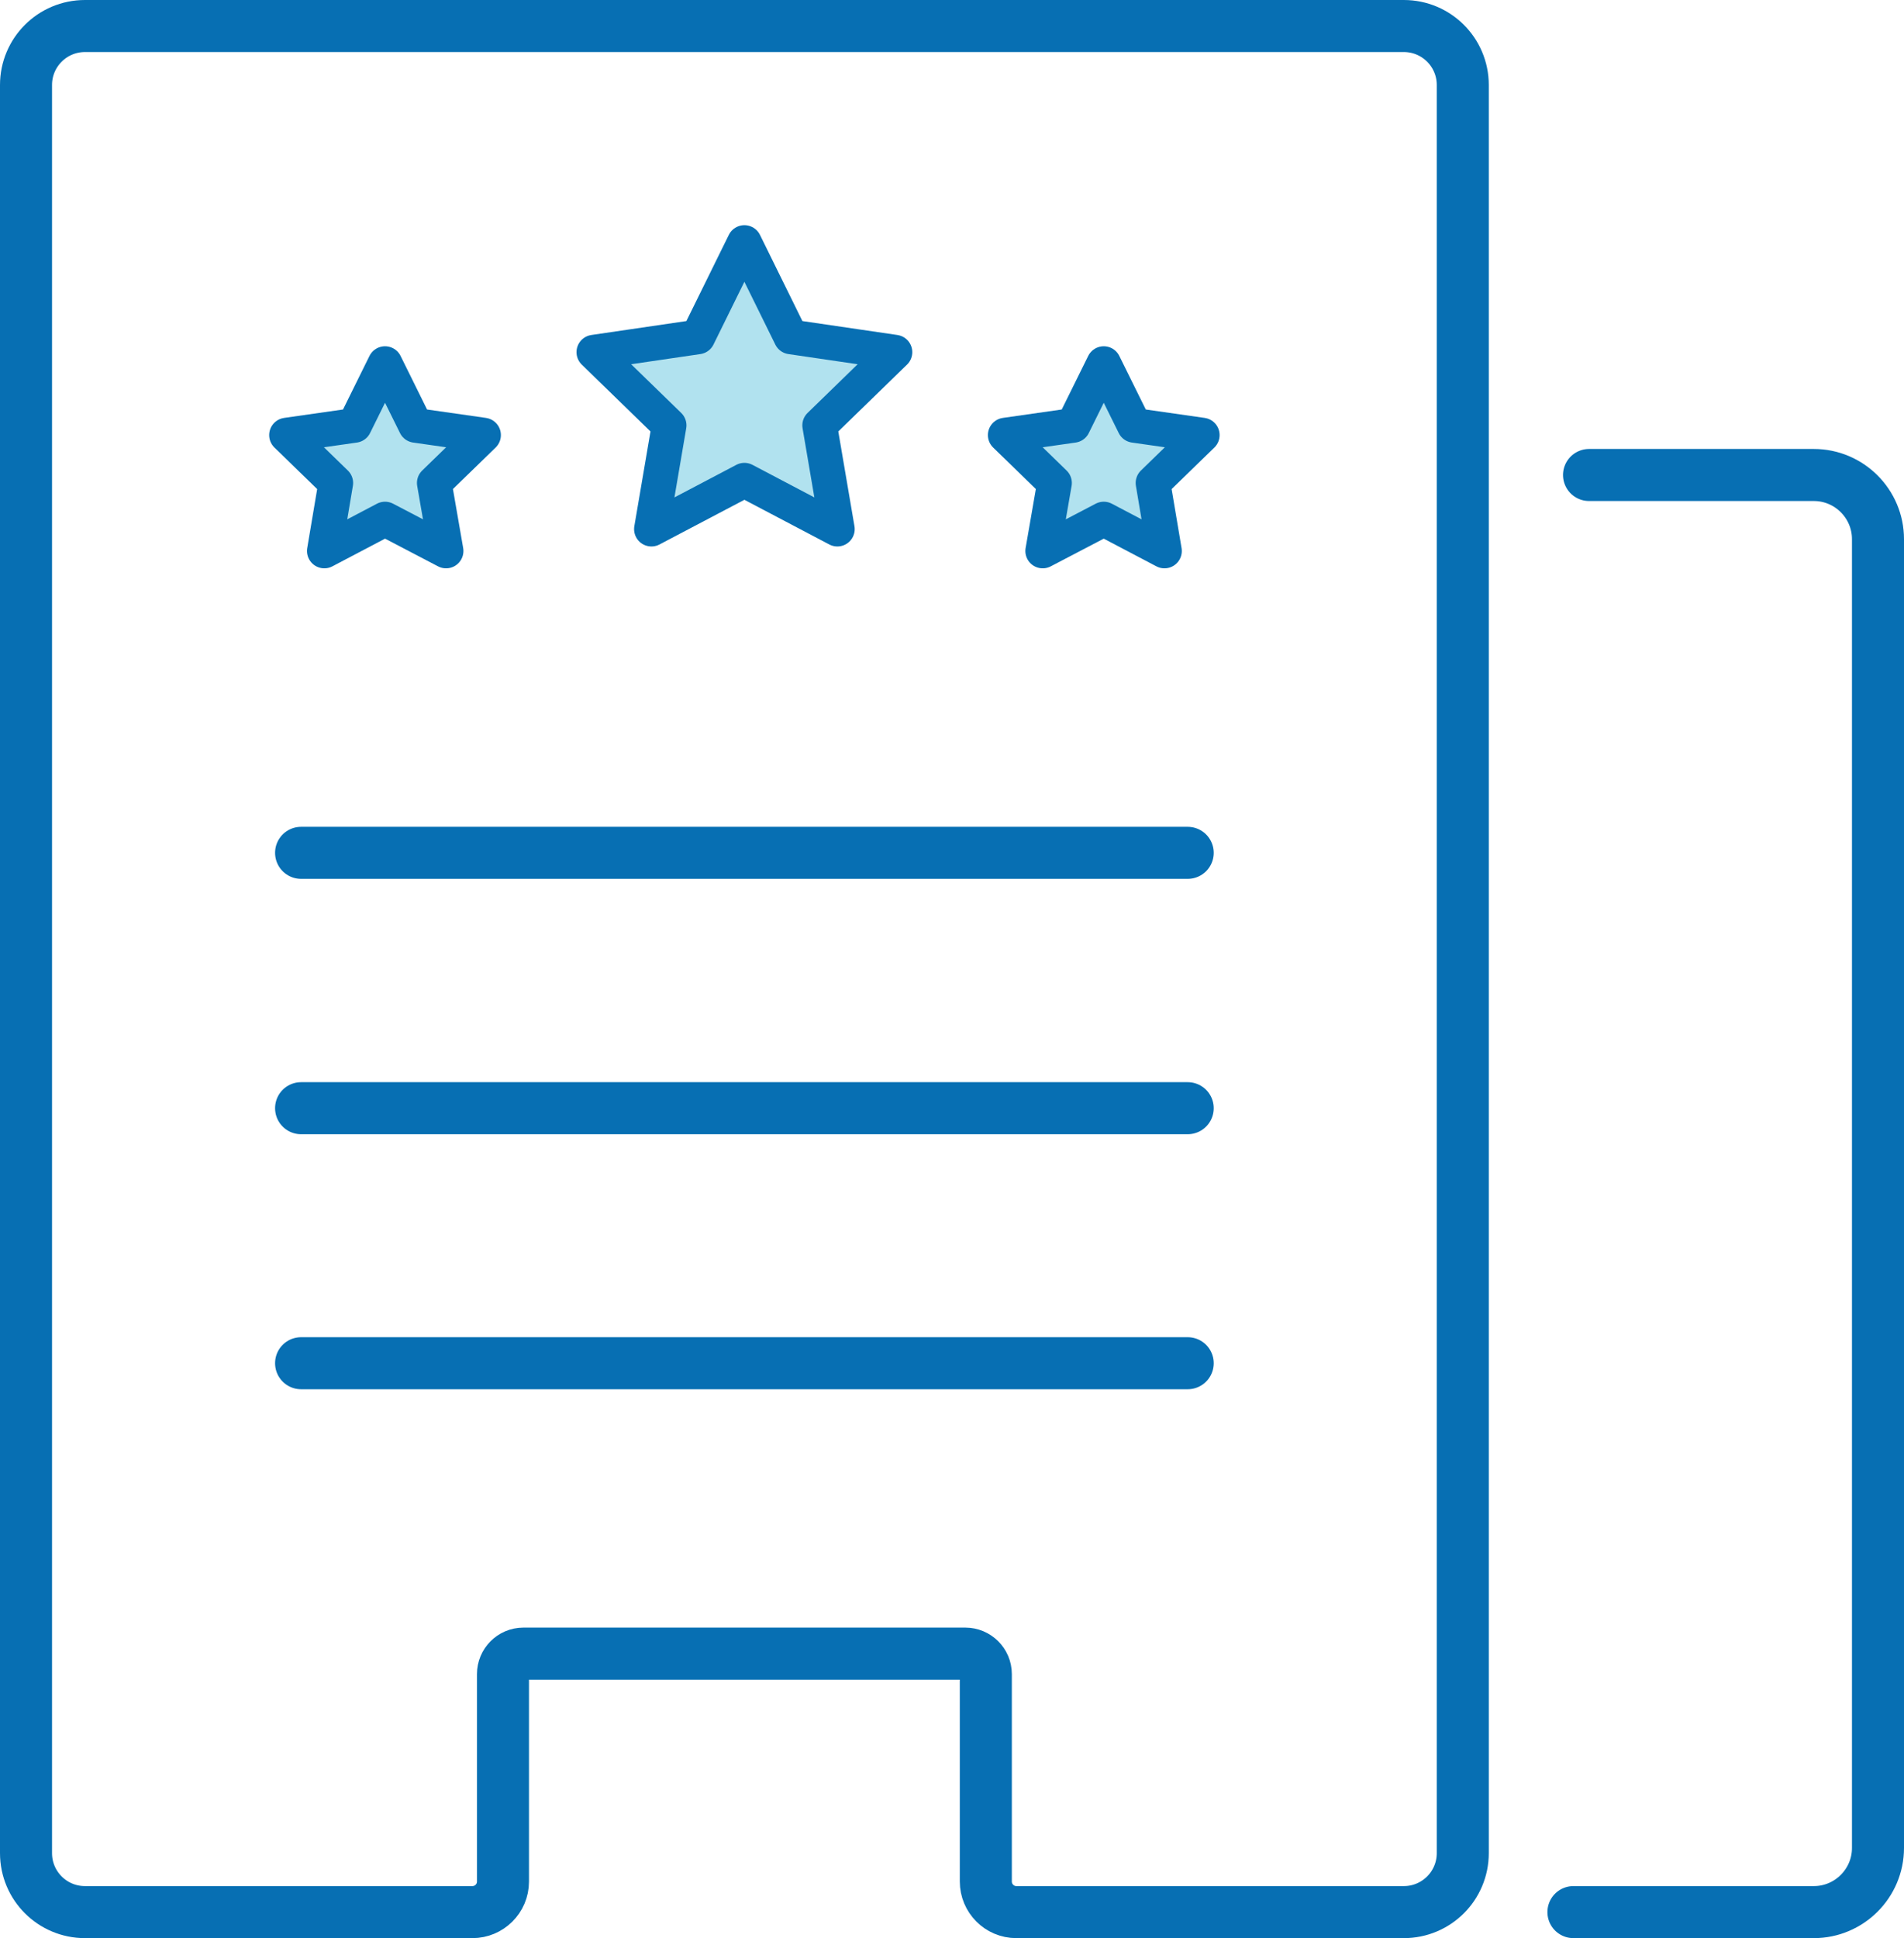
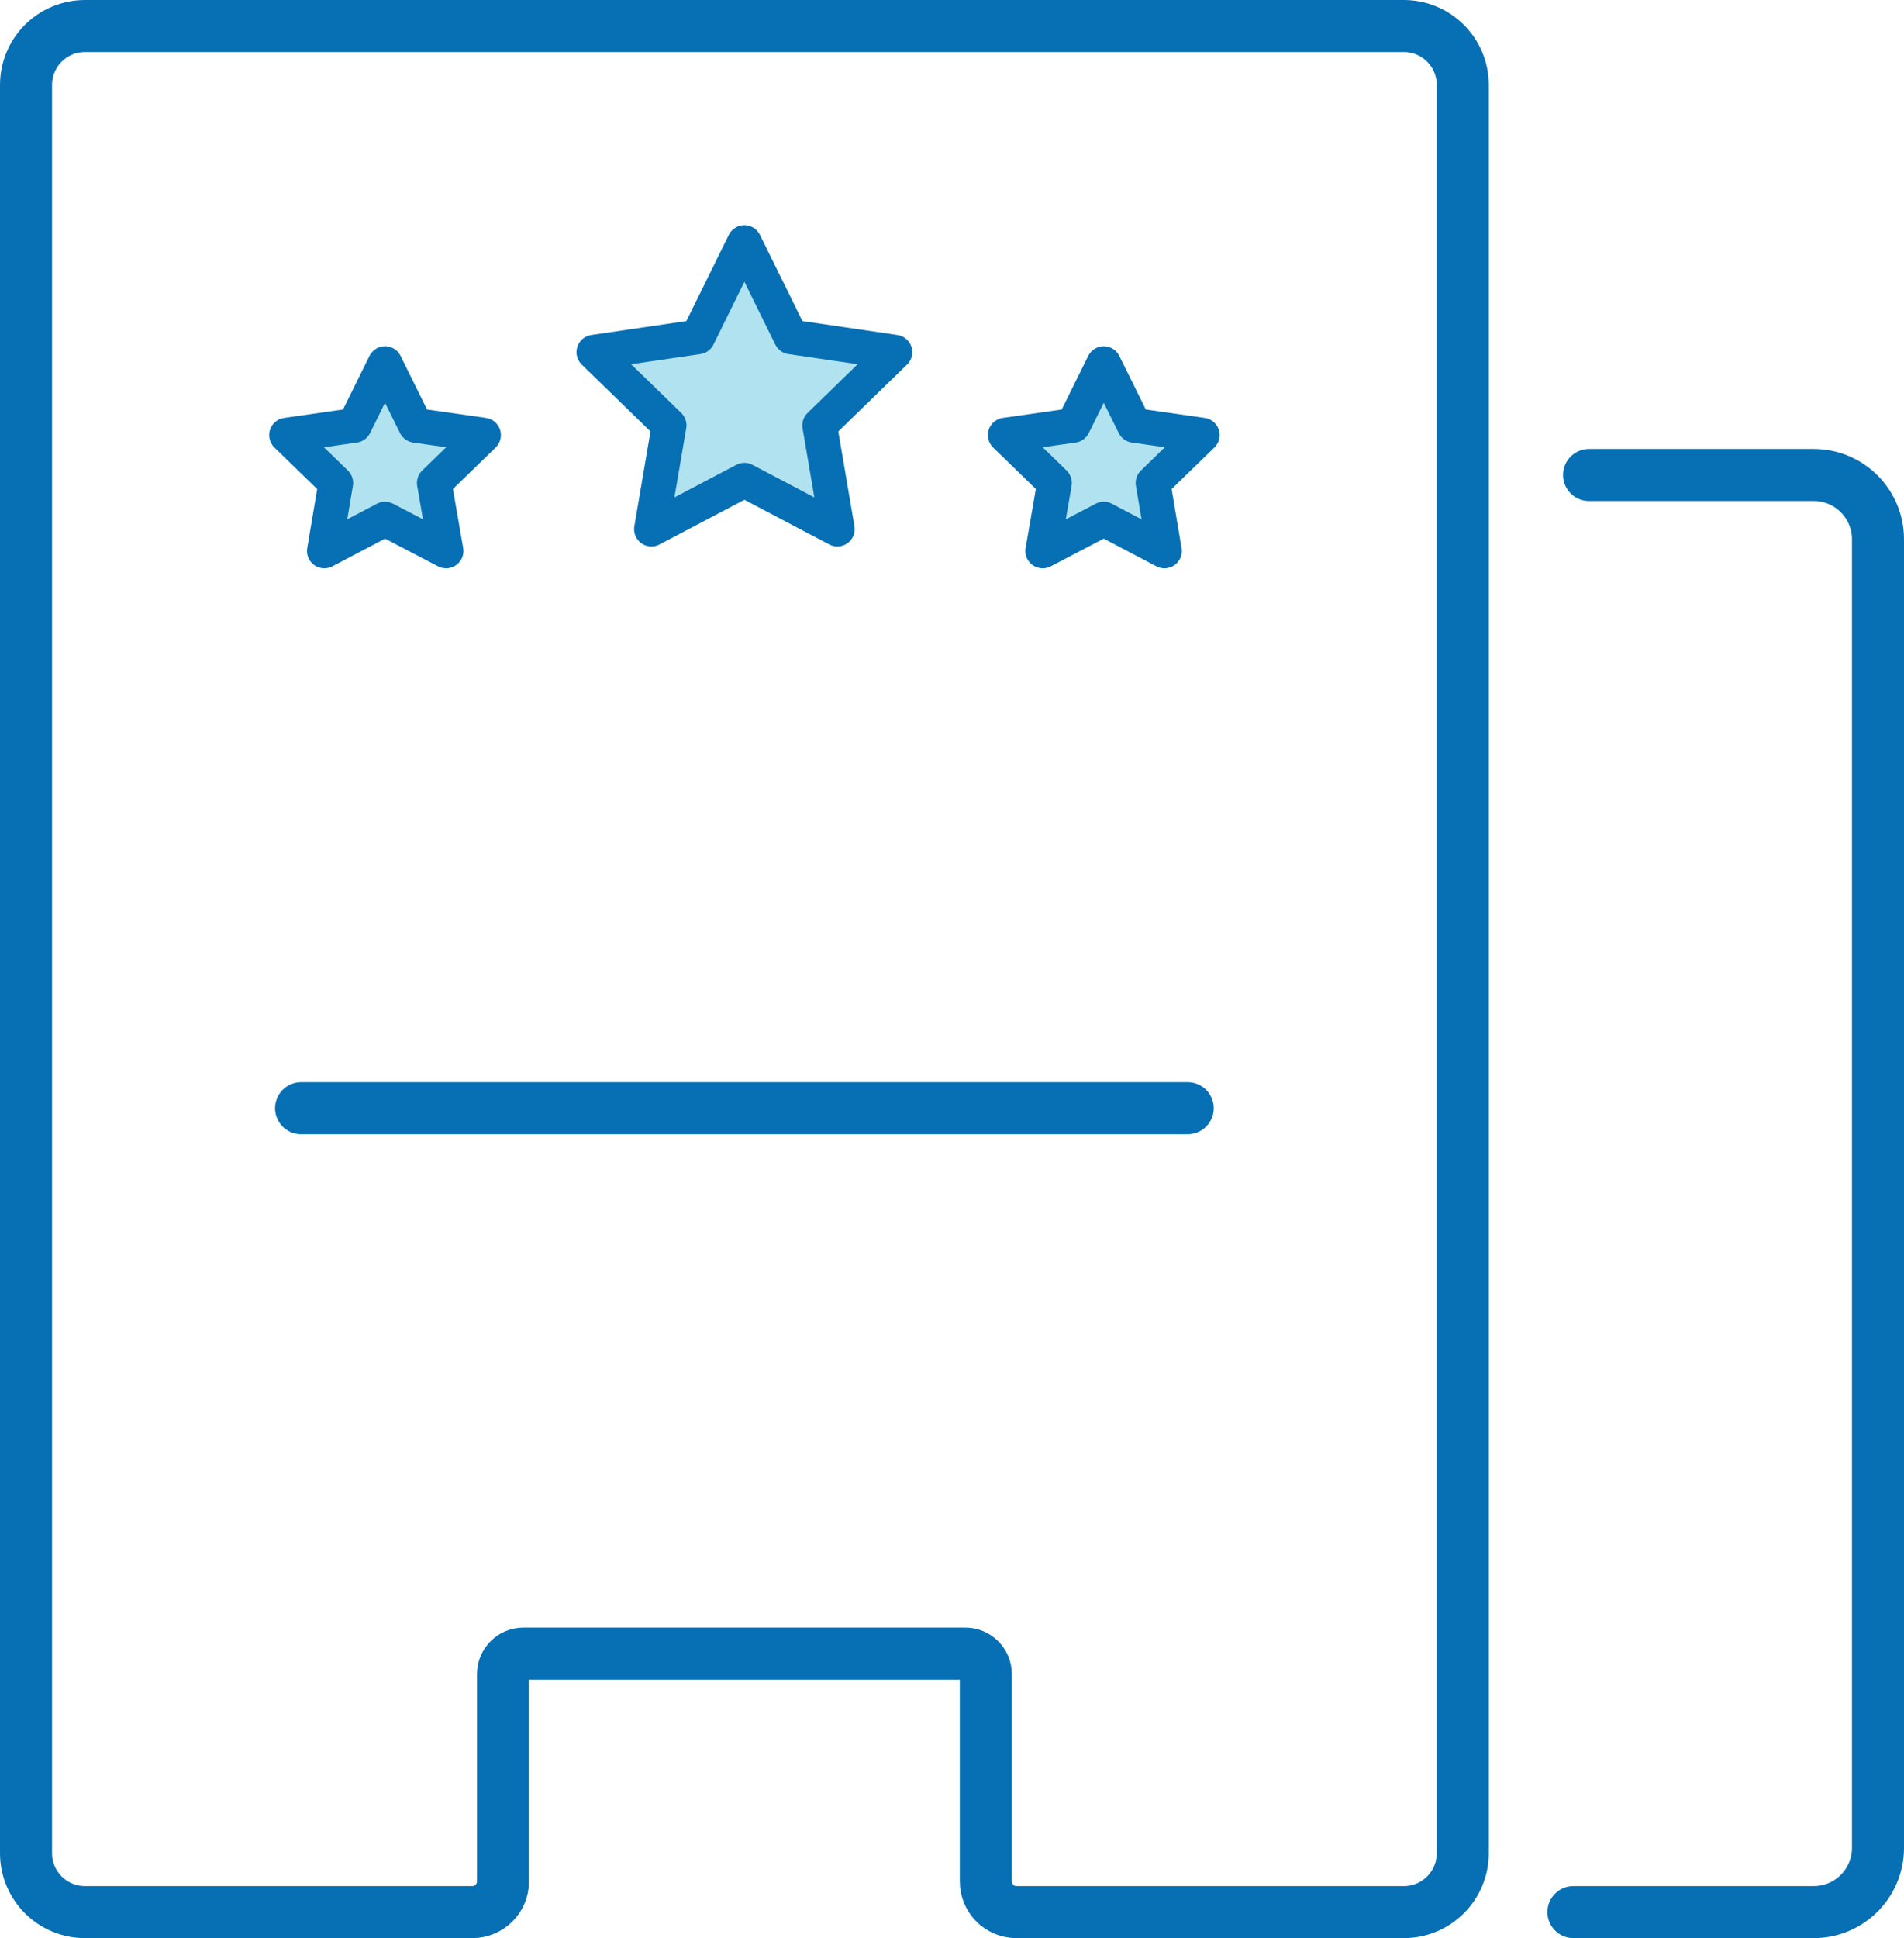
<svg xmlns="http://www.w3.org/2000/svg" id="_レイヤー_2" data-name="レイヤー 2" viewBox="0 0 54.89 55.86">
  <defs>
    <style>
      .cls-1, .cls-2 {
        fill: #b1e2ef;
      }

      .cls-2 {
        stroke: #b1e2ef;
        stroke-width: .68px;
      }

      .cls-2, .cls-3, .cls-4 {
        stroke-linecap: round;
        stroke-linejoin: round;
      }

      .cls-3 {
        stroke-width: 1.5px;
      }

      .cls-3, .cls-4 {
        fill: none;
        stroke: #076fb3;
      }
    </style>
  </defs>
  <g id="_レイヤー_1-2" data-name="レイヤー 1">
    <g>
      <path class="cls-3" d="M45.81,13.69h6.48c1.02,0,1.85.83,1.85,1.85v37.72c0,1.02-.83,1.85-1.85,1.85h-6.93" />
      <path class="cls-3" d="M40.47.75H2.45c-.94,0-1.7.76-1.7,1.7v50.96c0,.94.76,1.7,1.7,1.7h11.17c.48,0,.88-.39.88-.88v-5.98c0-.32.26-.59.59-.59h12.74c.32,0,.59.26.59.59v5.98c0,.48.39.88.88.88h11.17c.94,0,1.7-.76,1.7-1.7V2.45c0-.94-.76-1.7-1.7-1.7Z" />
-       <line class="cls-3" x1="8.68" y1="24.58" x2="34.24" y2="24.58" />
      <line class="cls-3" x1="8.68" y1="31.94" x2="34.24" y2="31.94" />
-       <line class="cls-3" x1="8.68" y1="39.29" x2="34.24" y2="39.29" />
      <g>
        <g>
          <polygon class="cls-1" points="21.46 6.99 22.8 9.71 25.8 10.15 23.63 12.26 24.14 15.25 21.46 13.84 18.78 15.25 19.29 12.26 17.12 10.15 20.12 9.71 21.46 6.99" />
          <polygon class="cls-1" points="11.1 10.48 11.98 12.26 13.94 12.54 12.52 13.92 12.86 15.88 11.1 14.96 9.35 15.88 9.68 13.92 8.26 12.54 10.22 12.26 11.1 10.48" />
          <polygon class="cls-1" points="31.82 10.48 32.7 12.26 34.66 12.54 33.24 13.92 33.57 15.88 31.82 14.96 30.06 15.88 30.4 13.92 28.98 12.54 30.94 12.26 31.82 10.48" />
        </g>
        <g>
          <polygon class="cls-2" points="21.46 6.99 22.8 9.71 25.8 10.15 23.63 12.26 24.14 15.25 21.46 13.84 18.78 15.25 19.29 12.26 17.12 10.15 20.12 9.71 21.46 6.99" />
          <polygon class="cls-2" points="11.1 10.48 11.98 12.26 13.94 12.54 12.52 13.92 12.86 15.88 11.1 14.96 9.35 15.88 9.68 13.92 8.26 12.54 10.22 12.26 11.1 10.48" />
          <polygon class="cls-2" points="31.82 10.48 32.7 12.26 34.66 12.54 33.24 13.92 33.57 15.88 31.82 14.96 30.06 15.88 30.4 13.92 28.98 12.54 30.94 12.26 31.82 10.48" />
        </g>
        <g>
          <polygon class="cls-4" points="21.46 6.99 22.8 9.71 25.8 10.15 23.63 12.26 24.14 15.25 21.46 13.84 18.78 15.25 19.29 12.26 17.12 10.15 20.12 9.71 21.46 6.99" />
          <polygon class="cls-4" points="11.1 10.48 11.98 12.26 13.94 12.54 12.52 13.92 12.86 15.88 11.1 14.96 9.35 15.88 9.68 13.92 8.26 12.54 10.22 12.26 11.1 10.48" />
          <polygon class="cls-4" points="31.82 10.48 32.7 12.26 34.66 12.54 33.24 13.92 33.57 15.88 31.82 14.96 30.06 15.88 30.4 13.92 28.98 12.54 30.94 12.26 31.82 10.48" />
        </g>
      </g>
    </g>
  </g>
</svg>